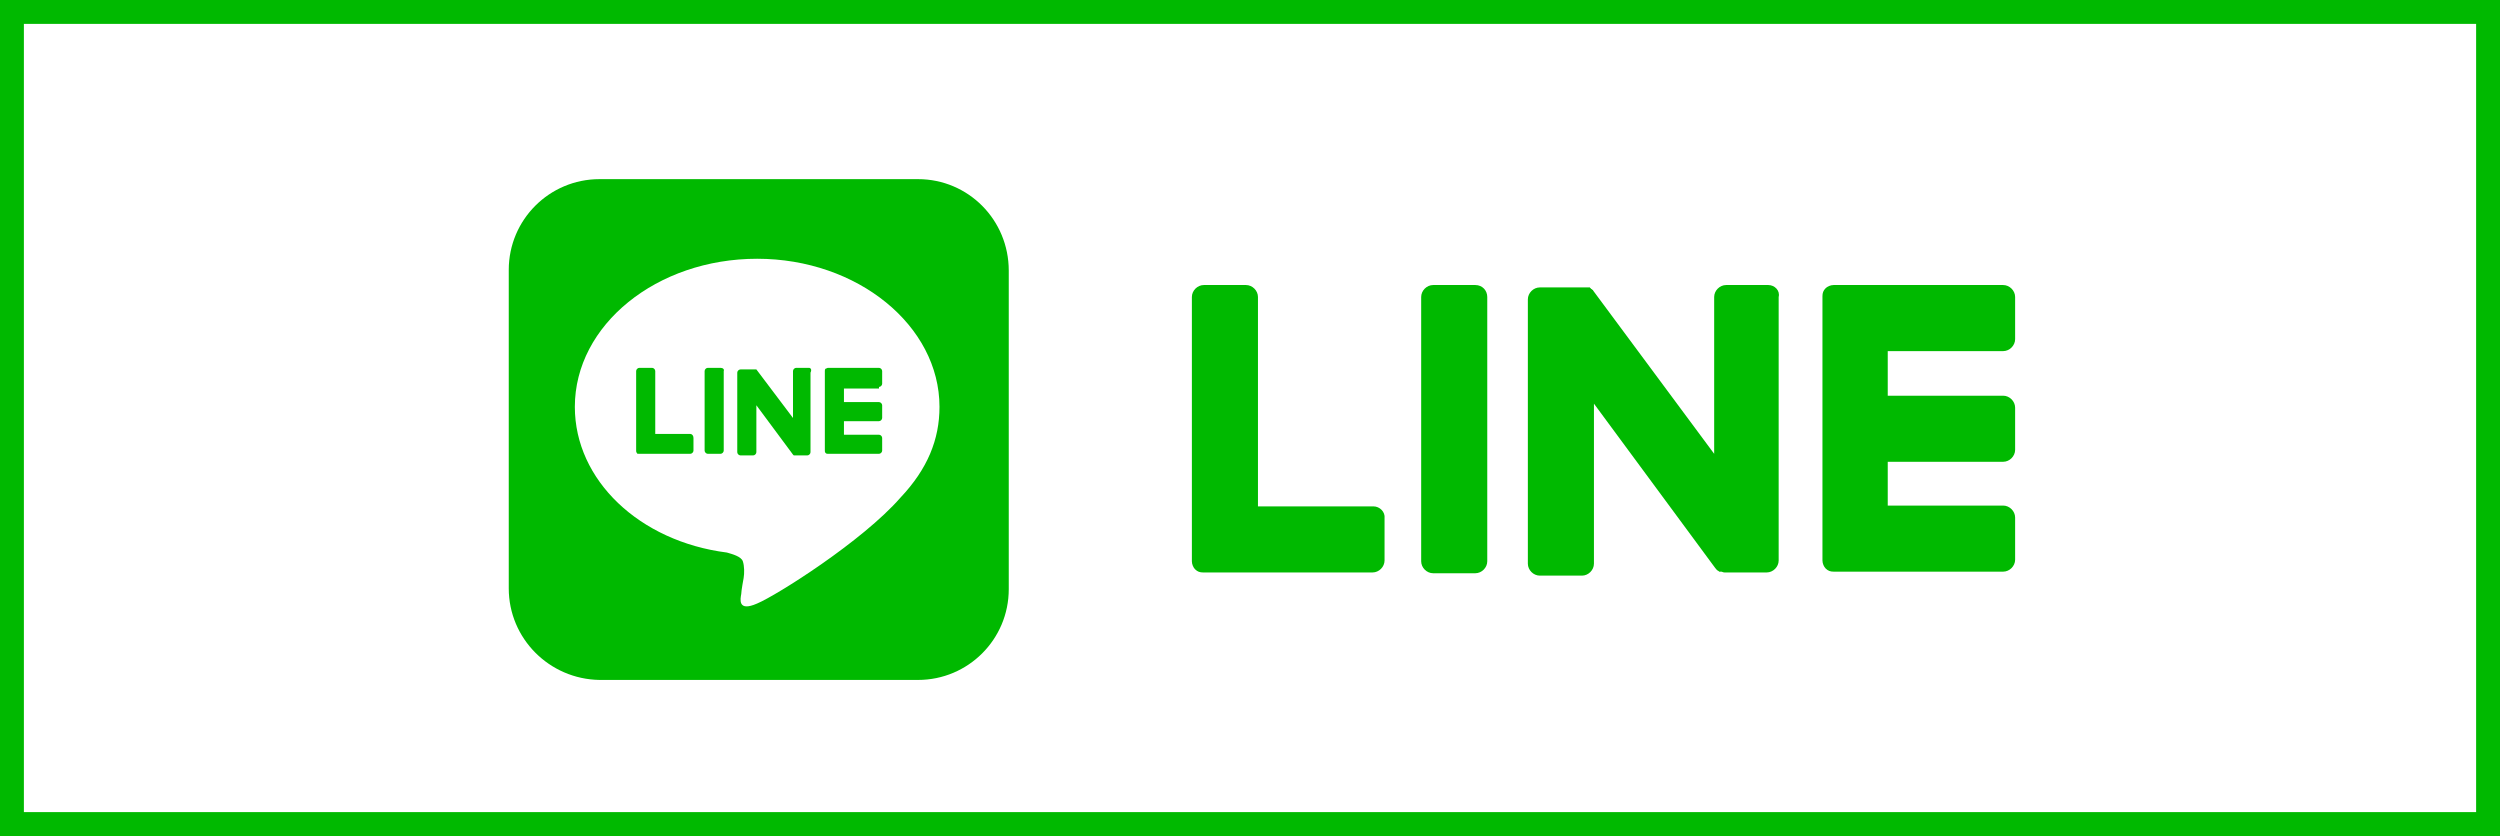
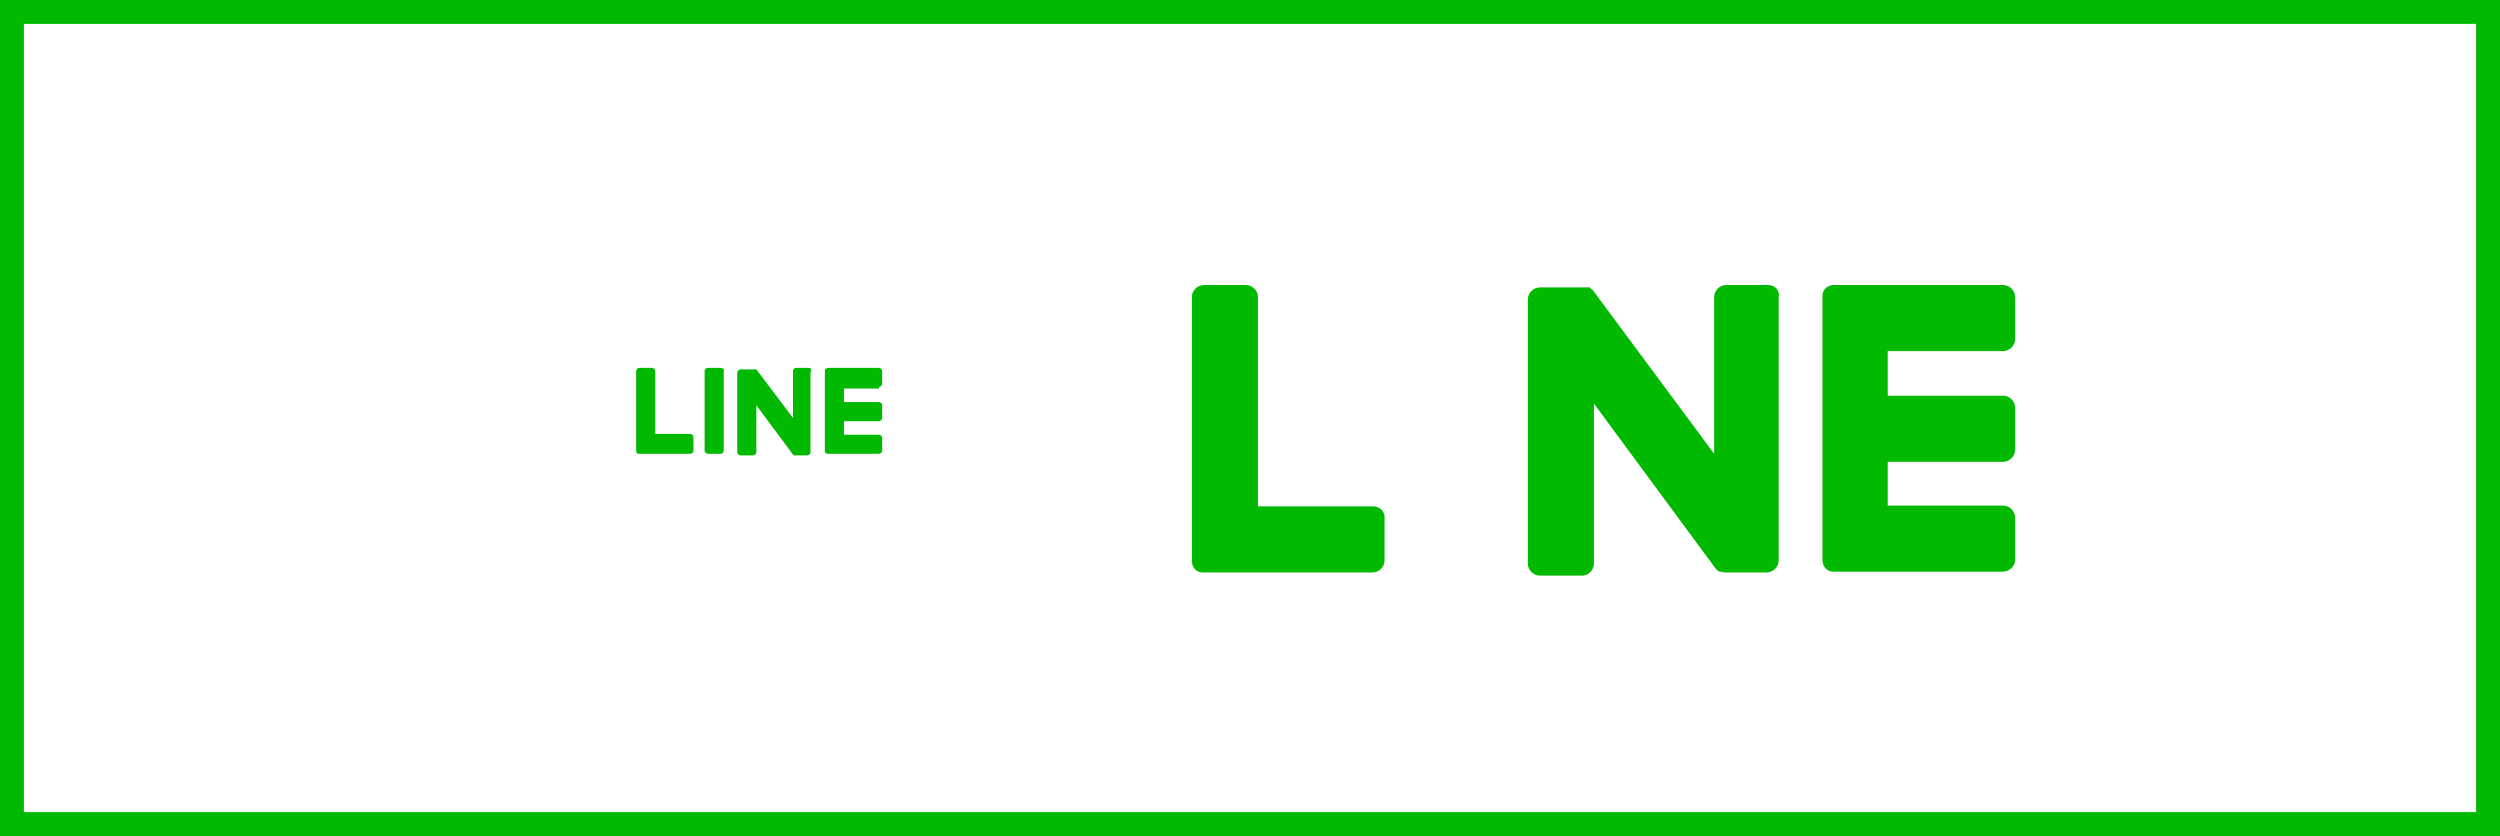
<svg xmlns="http://www.w3.org/2000/svg" version="1.1" x="0px" y="0px" viewBox="0 0 314 105" style="enable-background:new 0 0 314 105;" xml:space="preserve">
  <style type="text/css">
	.st0{fill:#00B900;}
	.st1{fill:#FFFFFF;}
</style>
  <g id="レイヤー_1">
</g>
  <g id="図形">
    <rect class="st0" width="314" height="105" />
    <rect x="3" y="3" class="st1" width="308" height="99" />
  </g>
  <g id="文字">
    <g>
-       <path class="st0" d="M115.3,22.5h-40c-6.3,0-11.4,5.1-11.4,11.4v40c0,6.3,5.1,11.4,11.4,11.5h40c6.3,0,11.4-5.1,11.4-11.4v-40    C126.7,27.6,121.6,22.5,115.3,22.5" />
      <path class="st1" d="M118,51.1c0-10.2-10.3-18.6-22.9-18.6c-12.6,0-22.9,8.3-22.9,18.6c0,9.2,8.1,16.9,19.1,18.3    c0.7,0.2,1.8,0.5,2,1.1c0.2,0.6,0.2,1.5,0.1,2.1c0,0-0.3,1.6-0.3,2c-0.1,0.6-0.5,2.3,2,1.2c2.4-1,13.2-7.8,18-13.3l0,0    C116.5,58.9,118,55.2,118,51.1" />
      <path class="st0" d="M90.5,46.2h-1.6c-0.2,0-0.4,0.2-0.4,0.4v10c0,0.2,0.2,0.4,0.4,0.4h1.6c0.2,0,0.4-0.2,0.4-0.4v-10    C91,46.4,90.8,46.2,90.5,46.2" />
      <path class="st0" d="M101.6,46.2H100c-0.2,0-0.4,0.2-0.4,0.4v5.9L95,46.4c0,0,0,0,0,0l0,0c0,0,0,0,0,0c0,0,0,0,0,0c0,0,0,0,0,0    c0,0,0,0,0,0c0,0,0,0,0,0c0,0,0,0,0,0c0,0,0,0,0,0c0,0,0,0,0,0c0,0,0,0,0,0c0,0,0,0,0,0c0,0,0,0,0,0c0,0,0,0,0,0c0,0,0,0,0,0    c0,0,0,0,0,0c0,0,0,0,0,0c0,0,0,0,0,0c0,0,0,0,0,0H93c-0.2,0-0.4,0.2-0.4,0.4v10c0,0.2,0.2,0.4,0.4,0.4h1.6c0.2,0,0.4-0.2,0.4-0.4    v-5.9l4.6,6.2c0,0,0.1,0.1,0.1,0.1c0,0,0,0,0,0c0,0,0,0,0,0c0,0,0,0,0,0c0,0,0,0,0,0c0,0,0,0,0,0c0,0,0,0,0,0c0,0,0,0,0,0    c0,0,0,0,0,0c0,0,0.1,0,0.1,0h1.6c0.2,0,0.4-0.2,0.4-0.4v-10C102,46.4,101.8,46.2,101.6,46.2" />
      <path class="st0" d="M86.7,54.5h-4.4v-7.9c0-0.2-0.2-0.4-0.4-0.4h-1.6c-0.2,0-0.4,0.2-0.4,0.4v10l0,0c0,0.1,0,0.2,0.1,0.3    c0,0,0,0,0,0c0,0,0,0,0,0C80,57,80.1,57,80.3,57l0,0h6.4c0.2,0,0.4-0.2,0.4-0.4V55C87.1,54.7,86.9,54.5,86.7,54.5" />
      <path class="st0" d="M110.4,48.6c0.2,0,0.4-0.2,0.4-0.4v-1.6c0-0.2-0.2-0.4-0.4-0.4H104h0c-0.1,0-0.2,0.1-0.3,0.1c0,0,0,0,0,0    c0,0,0,0,0,0c-0.1,0.1-0.1,0.2-0.1,0.3l0,0v10l0,0c0,0.1,0,0.2,0.1,0.3c0,0,0,0,0,0c0,0,0,0,0,0c0.1,0.1,0.2,0.1,0.3,0.1h0h6.4    c0.2,0,0.4-0.2,0.4-0.4V55c0-0.2-0.2-0.4-0.4-0.4h-4.4v-1.7h4.4c0.2,0,0.4-0.2,0.4-0.4v-1.6c0-0.2-0.2-0.4-0.4-0.4h-4.4v-1.7    H110.4z" />
    </g>
    <g>
-       <path class="st0" d="M185.3,35.8H180c-0.8,0-1.5,0.7-1.5,1.5v33.2c0,0.8,0.7,1.5,1.5,1.5h5.3c0.8,0,1.5-0.7,1.5-1.5V37.3    C186.8,36.5,186.2,35.8,185.3,35.8" />
      <path class="st0" d="M222.1,35.8h-5.3c-0.8,0-1.5,0.7-1.5,1.5V57l-15.2-20.5c0-0.1-0.1-0.1-0.1-0.1c0,0,0,0,0,0    c0,0-0.1-0.1-0.1-0.1c0,0,0,0,0,0c0,0-0.1,0-0.1-0.1c0,0,0,0,0,0c0,0-0.1,0-0.1-0.1c0,0,0,0,0,0c0,0-0.1,0-0.1,0c0,0,0,0,0,0    c0,0-0.1,0-0.1,0c0,0,0,0-0.1,0c0,0-0.1,0-0.1,0c0,0,0,0-0.1,0c0,0-0.1,0-0.1,0c0,0,0,0-0.1,0c0,0-0.1,0-0.1,0c0,0-0.1,0-0.1,0    c0,0,0,0-0.1,0h-5.3c-0.8,0-1.5,0.7-1.5,1.5v33.2c0,0.8,0.7,1.5,1.5,1.5h5.3c0.8,0,1.5-0.7,1.5-1.5V50.7l15.2,20.6    c0.1,0.1,0.2,0.3,0.4,0.4c0,0,0,0,0,0c0,0,0.1,0,0.1,0.1c0,0,0,0,0,0c0,0,0,0,0.1,0c0,0,0,0,0.1,0c0,0,0,0,0,0c0,0,0.1,0,0.1,0    c0,0,0,0,0,0c0.1,0,0.2,0.1,0.4,0.1h5.3c0.8,0,1.5-0.7,1.5-1.5V37.3C223.6,36.5,222.9,35.8,222.1,35.8" />
      <path class="st0" d="M172.5,63.6H158V37.3c0-0.8-0.7-1.5-1.5-1.5h-5.3c-0.8,0-1.5,0.7-1.5,1.5v33.2v0c0,0.4,0.2,0.8,0.4,1    c0,0,0,0,0,0c0,0,0,0,0,0c0.3,0.3,0.6,0.4,1,0.4h0h21.3c0.8,0,1.5-0.7,1.5-1.5v-5.3C174,64.3,173.3,63.6,172.5,63.6" />
      <path class="st0" d="M251.6,44.1c0.8,0,1.5-0.7,1.5-1.5v-5.3c0-0.8-0.7-1.5-1.5-1.5h-21.3h0c-0.4,0-0.8,0.2-1,0.4c0,0,0,0,0,0    c0,0,0,0,0,0c-0.3,0.3-0.4,0.6-0.4,1v0v33.2v0c0,0.4,0.2,0.8,0.4,1c0,0,0,0,0,0c0,0,0,0,0,0c0.3,0.3,0.6,0.4,1,0.4h0h21.3    c0.8,0,1.5-0.7,1.5-1.5v-5.3c0-0.8-0.7-1.5-1.5-1.5h-14.5V58h14.5c0.8,0,1.5-0.7,1.5-1.5v-5.3c0-0.8-0.7-1.5-1.5-1.5h-14.5v-5.6    H251.6z" />
    </g>
  </g>
</svg>